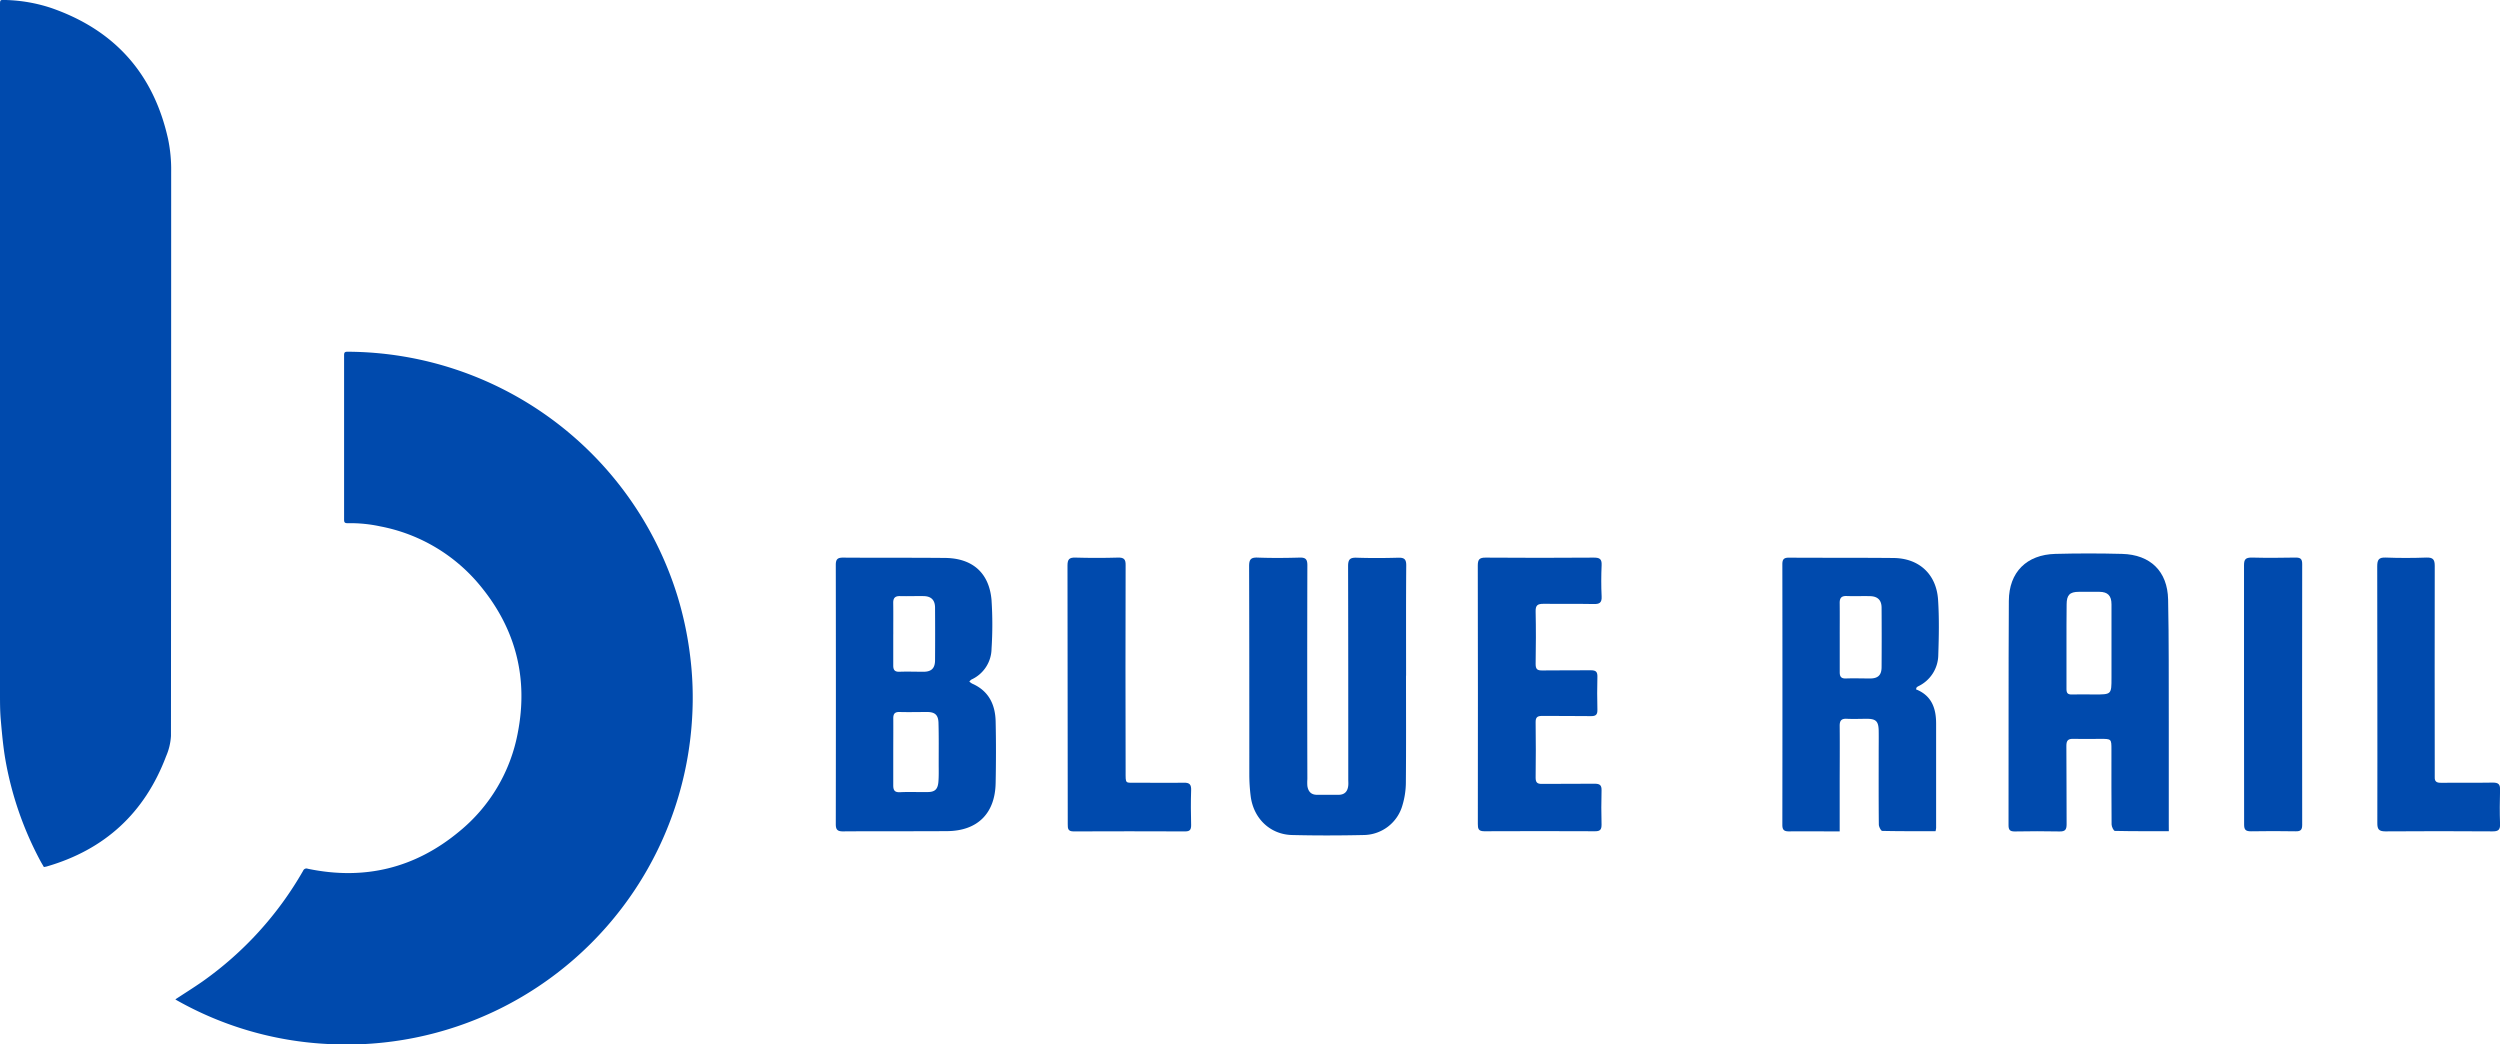
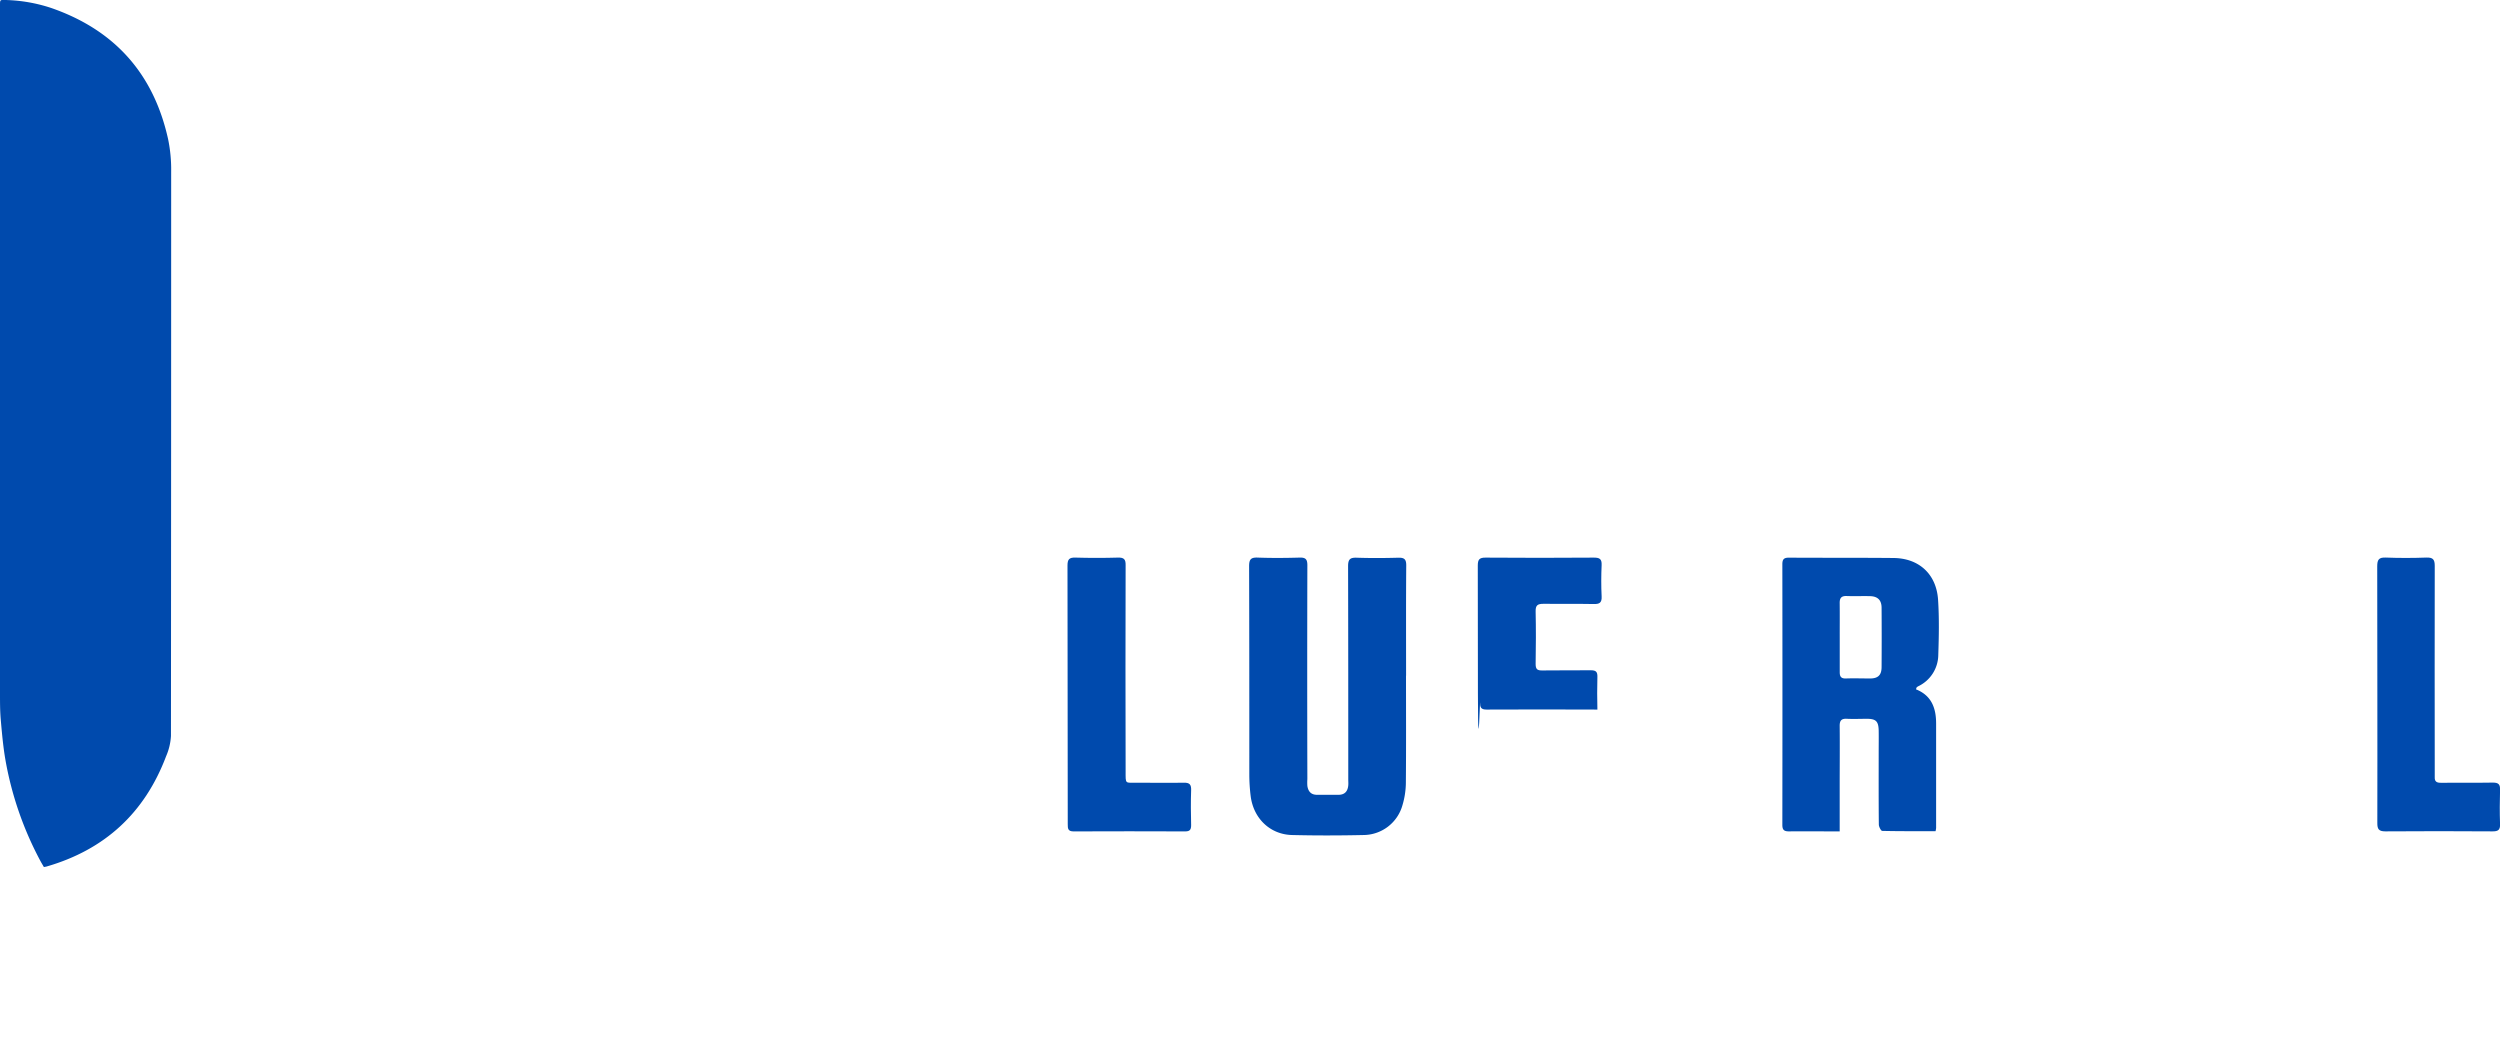
<svg xmlns="http://www.w3.org/2000/svg" id="Layer_1" data-name="Layer 1" viewBox="0 0 981.5 410.04">
  <defs>
    <style>.cls-1{fill:#004aad;}</style>
  </defs>
  <title>23067_bluerail_felvo_logo</title>
-   <path class="cls-1" d="M68.88,392.33c3.58-2.36,7.17-4.59,10.62-7A135.46,135.46,0,0,0,119,341.87a1.41,1.41,0,0,1,1.84-.8c22.18,4.63,42.11-.18,59.51-14.67a65.48,65.48,0,0,0,22.94-38.73c4.12-21.25-.71-40.49-14.4-57.28a67,67,0,0,0-39.52-23.72,55.6,55.6,0,0,0-12.92-1.26c-1.11,0-1.36-.34-1.36-1.4q0-32.3,0-64.59c0-1,.27-1.33,1.32-1.33a136.09,136.09,0,0,1,129.39,95.38,137,137,0,0,1,5.14,24,131.77,131.77,0,0,1,.79,24.32,136.07,136.07,0,0,1-76.09,114.53,135.7,135.7,0,0,1-67.44,13.53A134,134,0,0,1,69,392.48.69.69,0,0,1,68.88,392.33Z" />
  <path class="cls-1" d="M17.23,340.4c-.39-.68-.79-1.35-1.16-2a132.45,132.45,0,0,1-13.9-39.84c-.93-5.28-1.4-10.66-1.87-16C0,279.13,0,275.71,0,272.31Q0,137.17,0,2C0-.16,0-.05,2.23,0A61.94,61.94,0,0,1,20.07,3.12C44.94,11.74,60.31,28.88,66,54.64a58.83,58.83,0,0,1,1.2,12.71q0,110.82-.08,221.64a23.33,23.33,0,0,1-1.9,7.89q-12.6,33.38-46.92,43.31C18,340.27,17.64,340.32,17.23,340.4Z" />
-   <path class="cls-1" d="M380.56,267.58a6.7,6.7,0,0,0,1.1.81c6.5,2.83,9.08,8.19,9.23,14.86.18,8,.16,16.08,0,24.12-.2,12-7.13,18.85-19.06,18.93-13.64.09-27.27,0-40.91.1-2.23,0-2.79-.77-2.79-2.88q.08-50.88,0-101.76c0-2.18.69-2.85,2.85-2.84,13.37.1,26.75,0,40.12.13,10.76.12,17.3,5.93,18.18,16.61a148.28,148.28,0,0,1,0,19.06,13.48,13.48,0,0,1-7.92,12.08A4.84,4.84,0,0,0,380.56,267.58Zm-29.87,27.58c0,4.37,0,8.74,0,13.11,0,1.92.48,2.86,2.68,2.75,3.57-.18,7.17,0,10.75-.06,2.83,0,4-1,4.28-3.83.21-2.34.13-4.71.13-7.07,0-5.42.07-10.84-.08-16.26-.09-3.13-1.41-4.25-4.4-4.27-3.58,0-7.17.1-10.75,0-2-.08-2.62.69-2.6,2.55C350.73,286.42,350.7,290.79,350.69,295.16Zm0-46.16c0,4.1,0,8.2,0,12.3,0,1.75.61,2.5,2.46,2.43,3.14-.12,6.28,0,9.42,0s4.5-1.4,4.53-4.46q.07-10.34,0-20.68c0-3-1.5-4.51-4.49-4.56s-6.11.08-9.16,0c-2.06-.08-2.81.75-2.77,2.74C350.74,240.79,350.69,244.89,350.7,249Z" />
-   <path class="cls-1" d="M851.48,326.32c-7.25,0-14.22.05-21.19-.11-.47,0-1.27-1.64-1.28-2.52-.09-9.79-.06-19.59-.06-29.39,0-4.21,0-4.22-4.34-4.22-3.5,0-7,.1-10.49,0-2.13-.09-2.88.56-2.86,2.79.11,10.23,0,20.47.09,30.7,0,2.14-.55,2.91-2.78,2.86-5.86-.13-11.72-.1-17.58,0-1.8,0-2.44-.54-2.44-2.4.06-29.39-.05-58.77.12-88.16.07-11.27,7-18.11,18.24-18.41q13.11-.35,26.23,0c11.11.3,17.83,6.83,18.06,17.92.33,15.91.22,31.83.26,47.75,0,13.47,0,26.94,0,40.41ZM811.3,253.53c0,5.68,0,11.36,0,17,0,1.59.52,2.17,2.12,2.12,3-.09,5.94,0,8.91,0,6.64,0,6.64,0,6.64-6.57,0-9.61,0-19.22,0-28.82,0-3.42-1.47-4.87-4.7-4.91-2.71,0-5.42,0-8.12,0-3.58,0-4.78,1.27-4.79,4.93C811.29,242.7,811.3,248.12,811.3,253.53Z" />
  <path class="cls-1" d="M752.22,270.64c6.16,2.44,7.91,7.44,7.9,13.48q0,20.47,0,40.93a8.81,8.81,0,0,1-.22,1.27c-7,0-14,.05-20.94-.11-.48,0-1.32-1.61-1.33-2.48-.1-9.36-.06-18.72-.06-28.07,0-3,.05-5.95,0-8.92-.09-3.56-1.1-4.52-4.55-4.54-2.62,0-5.26.12-7.87,0-2.18-.14-2.92.66-2.89,2.82.08,7.87,0,15.74,0,23.61,0,5.77,0,11.53,0,17.77h-3.38c-5.51,0-11-.06-16.53,0-1.91,0-2.6-.57-2.6-2.54q.07-51.16,0-102.33c0-1.92.6-2.6,2.56-2.59,13.73.08,27.46,0,41.19.13,9.94.13,16.71,6.37,17.38,16.33.48,7.2.33,14.47.09,21.7A13.79,13.79,0,0,1,753,269.48a2.84,2.84,0,0,0-.59.49C752.39,270,752.39,270.13,752.22,270.64Zm-29.94-20.31c0,4.54,0,9.08,0,13.62,0,1.76.63,2.49,2.47,2.42,3.14-.12,6.28,0,9.43,0s4.51-1.33,4.53-4.43q.08-11.65,0-23.31c0-3-1.51-4.5-4.51-4.58s-6.11.07-9.17-.05c-2.07-.08-2.8.76-2.77,2.76C722.32,241.25,722.27,245.79,722.28,250.33Z" />
  <path class="cls-1" d="M552,265.27c0,14.08.07,28.16-.06,42.24a31.56,31.56,0,0,1-1.3,8.49,16,16,0,0,1-15.31,11.83c-9.35.21-18.72.23-28.07,0-8.63-.21-15.17-6.53-16.25-15.31a69.12,69.12,0,0,1-.53-8.35c0-27.29,0-54.58-.08-81.86,0-2.64.64-3.5,3.34-3.4,5.5.2,11,.16,16.53,0,2.33-.06,3,.69,3,3q-.11,42,0,84a18.5,18.5,0,0,0,0,2.62c.31,2.16,1.43,3.52,3.8,3.51q4.2,0,8.4,0c2.49,0,3.64-1.37,3.86-3.7.07-.78,0-1.57,0-2.36,0-27.9,0-55.8-.07-83.7,0-2.77.85-3.41,3.42-3.32,5.42.18,10.85.15,16.26,0,2.33-.06,3.17.54,3.15,3.05-.12,14.43-.06,28.86-.06,43.29Z" />
-   <path class="cls-1" d="M580.23,272.41c0-16.79,0-33.58-.05-50.36,0-2.39.63-3.15,3.07-3.13q21.25.16,42.49,0c2.19,0,3.16.47,3.06,2.9-.18,4.1-.2,8.22,0,12.32.13,2.54-.87,3.07-3.18,3-6.56-.13-13.12,0-19.67-.08-2.2,0-3.11.51-3.06,2.92.15,6.9.12,13.81,0,20.72,0,2,.64,2.55,2.56,2.52,6.38-.1,12.77,0,19.15-.07,2,0,2.59.65,2.54,2.58q-.17,6.42,0,12.85c.05,1.93-.54,2.6-2.52,2.57-6.38-.11-12.77,0-19.15-.08-1.91,0-2.61.52-2.58,2.51.1,7.26.09,14.51,0,21.77,0,1.86.65,2.43,2.45,2.41,6.91-.07,13.82,0,20.72-.07,2.07,0,2.77.59,2.71,2.67-.13,4.46-.11,8.92,0,13.38,0,1.89-.5,2.62-2.51,2.61q-21.77-.1-43.54,0c-2.28,0-2.53-1-2.52-2.84Q580.27,298,580.23,272.41Z" />
+   <path class="cls-1" d="M580.23,272.41c0-16.79,0-33.58-.05-50.36,0-2.39.63-3.15,3.07-3.13q21.25.16,42.49,0c2.19,0,3.16.47,3.06,2.9-.18,4.1-.2,8.22,0,12.32.13,2.54-.87,3.07-3.18,3-6.56-.13-13.12,0-19.67-.08-2.2,0-3.11.51-3.06,2.92.15,6.9.12,13.81,0,20.72,0,2,.64,2.55,2.56,2.52,6.38-.1,12.77,0,19.15-.07,2,0,2.59.65,2.54,2.58q-.17,6.42,0,12.85q-21.77-.1-43.54,0c-2.28,0-2.53-1-2.52-2.84Q580.27,298,580.23,272.41Z" />
  <path class="cls-1" d="M419.15,272.41c0-16.79,0-33.58-.05-50.37,0-2.4.64-3.2,3.08-3.13q8.39.24,16.79,0c2.34-.06,3,.73,2.95,3q-.11,40.4,0,80.81c0,5.28-.27,4.54,4.44,4.57,6.12,0,12.25.11,18.36,0,2.38-.06,3,.76,2.92,3-.16,4.54-.11,9.09,0,13.64,0,1.76-.46,2.49-2.35,2.48q-21.91-.09-43.81,0c-2.25,0-2.28-1.17-2.28-2.82Q419.17,298,419.15,272.41Z" />
  <path class="cls-1" d="M933.35,272.73c0-16.79,0-33.58-.05-50.38,0-2.57.59-3.56,3.34-3.45,5.33.21,10.67.19,16,0,2.57-.08,3.25.79,3.24,3.29-.08,26.76,0,53.52,0,80.29,0,.87,0,1.75,0,2.62-.08,1.7.72,2.24,2.38,2.22,6.82-.07,13.64.05,20.46-.07,2.22,0,2.87.72,2.8,2.87-.13,4.46-.17,8.92,0,13.38.1,2.41-.82,2.91-3,2.9-14-.09-28-.11-42,0-2.61,0-3.2-.86-3.18-3.31C933.39,306.31,933.35,289.52,933.35,272.73Z" />
-   <path class="cls-1" d="M881,272.53c0-16.88,0-33.76,0-50.63,0-2.3.63-3,3-3,5.77.15,11.54.11,17.31,0,2,0,2.53.66,2.53,2.59q-.07,51.16,0,102.32c0,2-.6,2.59-2.55,2.56-5.86-.1-11.72-.11-17.58,0-2.09,0-2.68-.64-2.67-2.71C881,306.63,881,289.58,881,272.53Z" />
</svg>